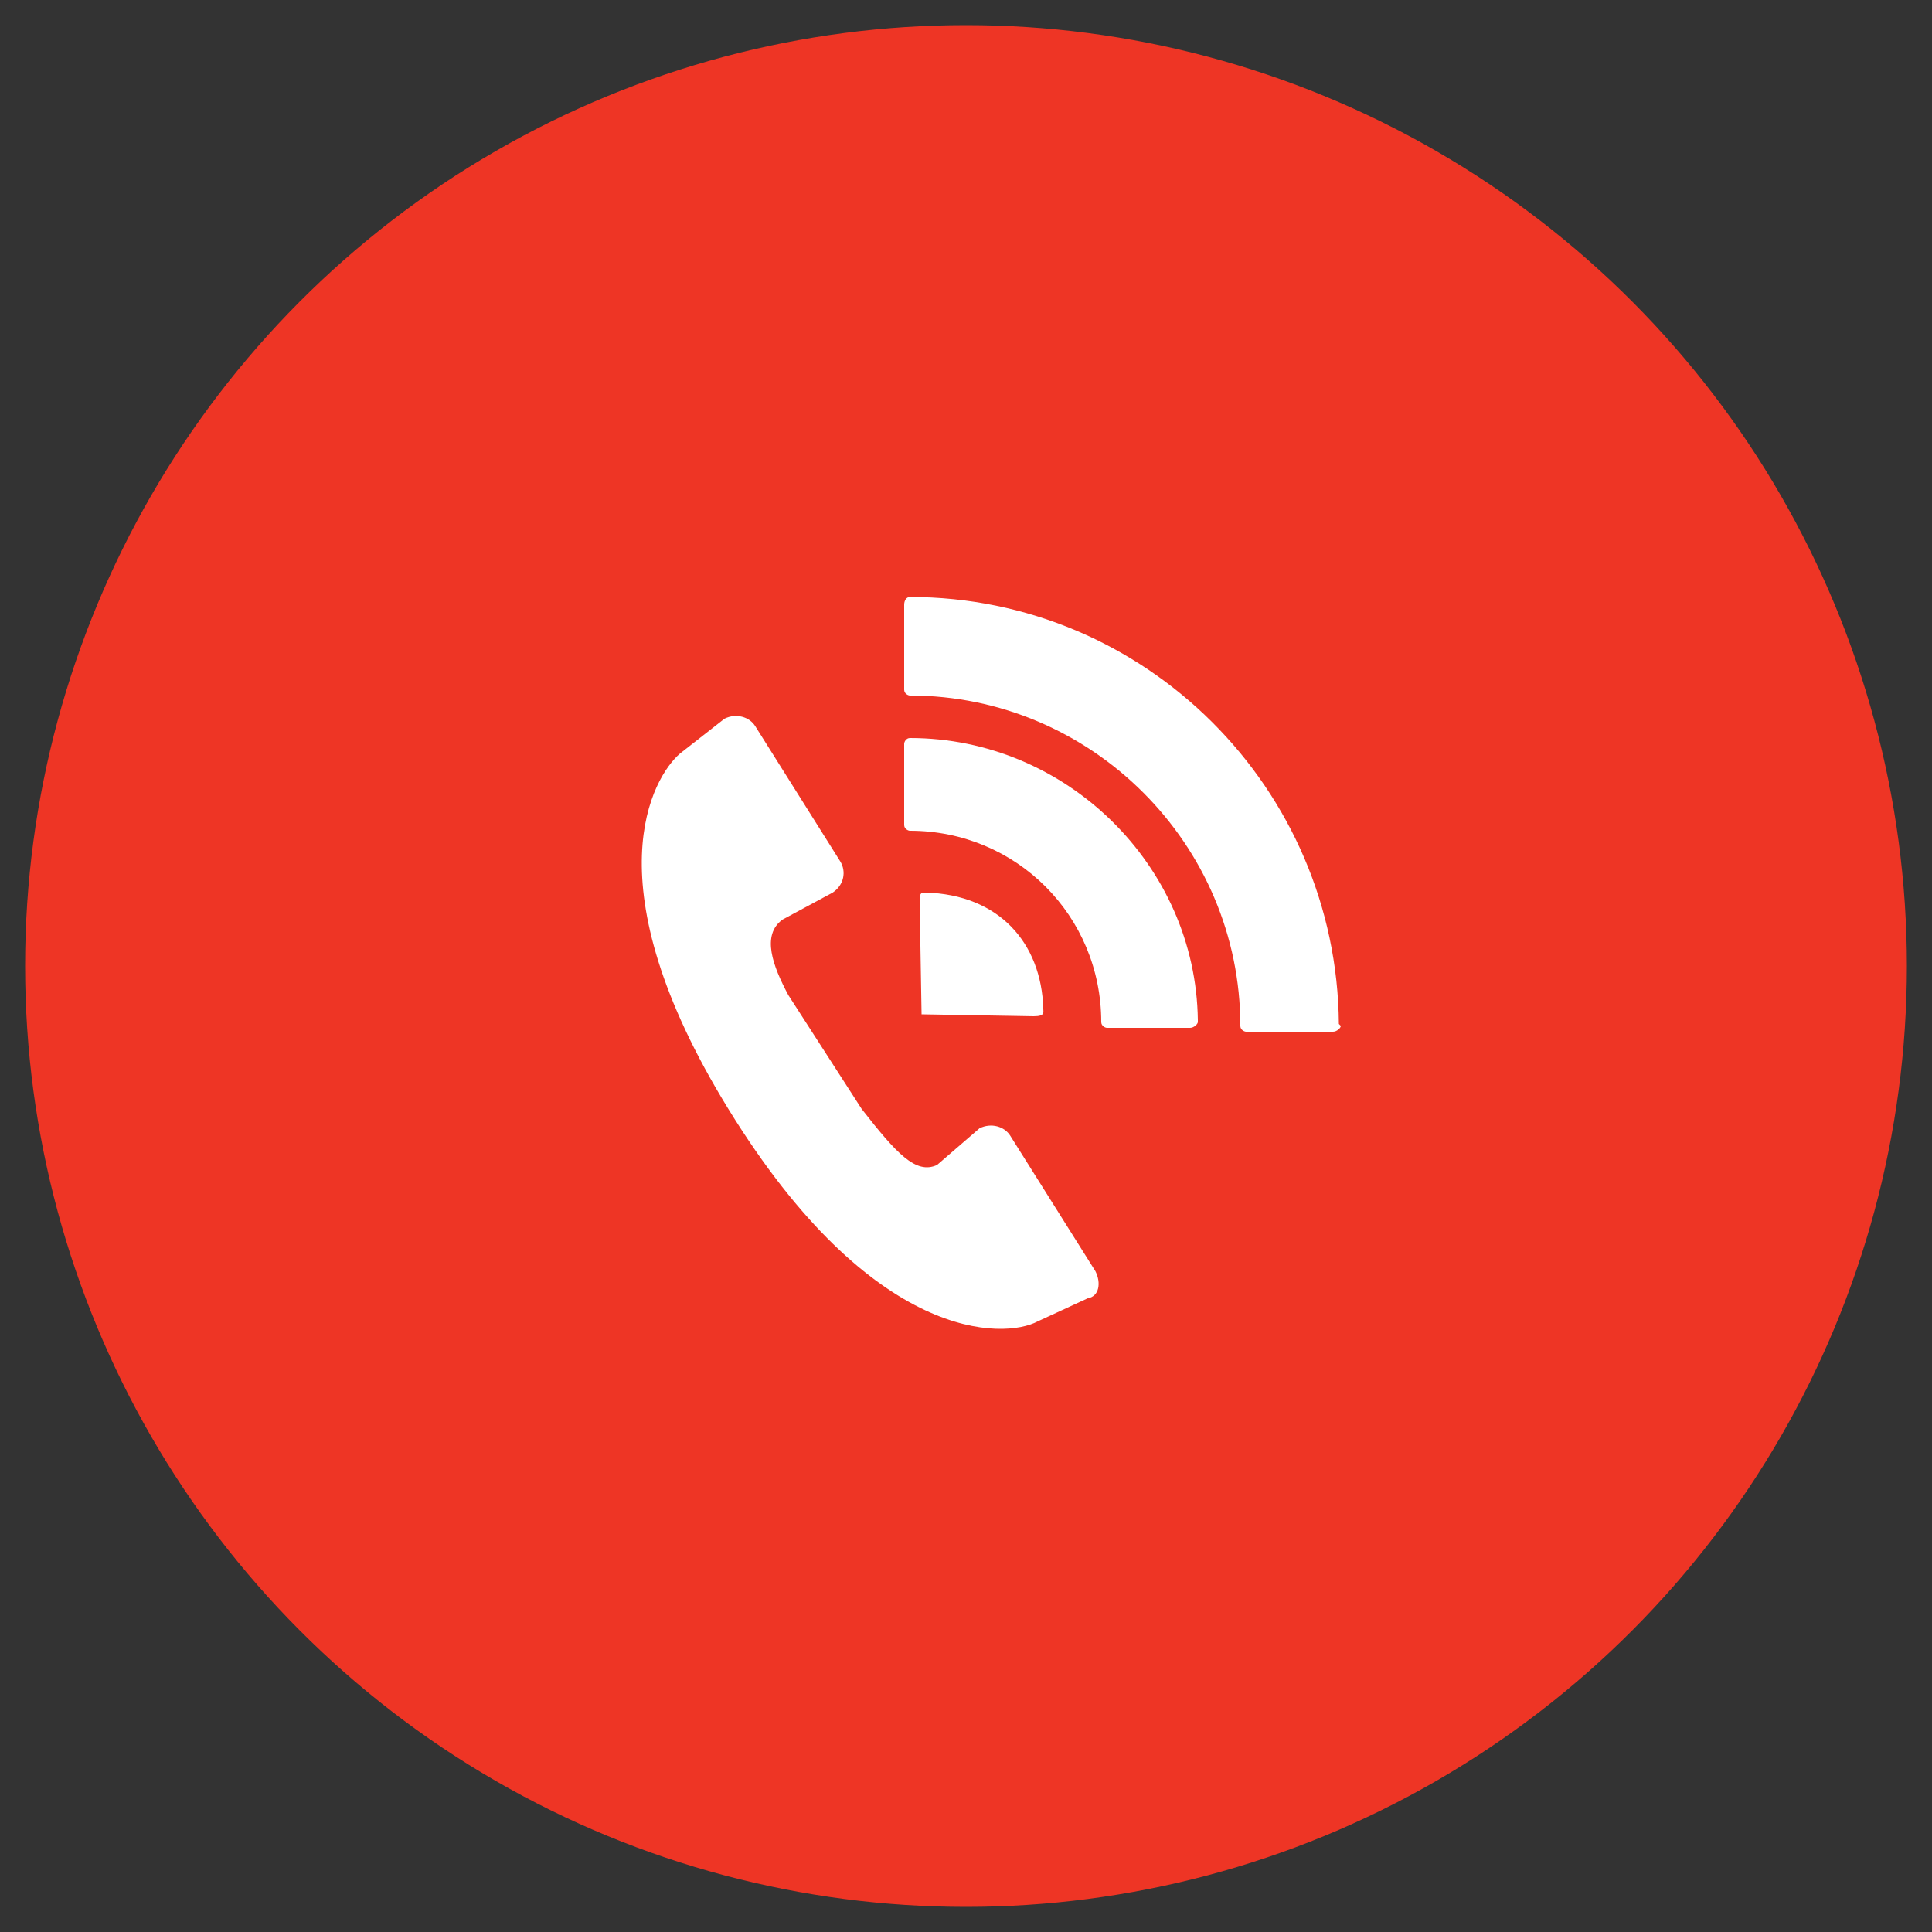
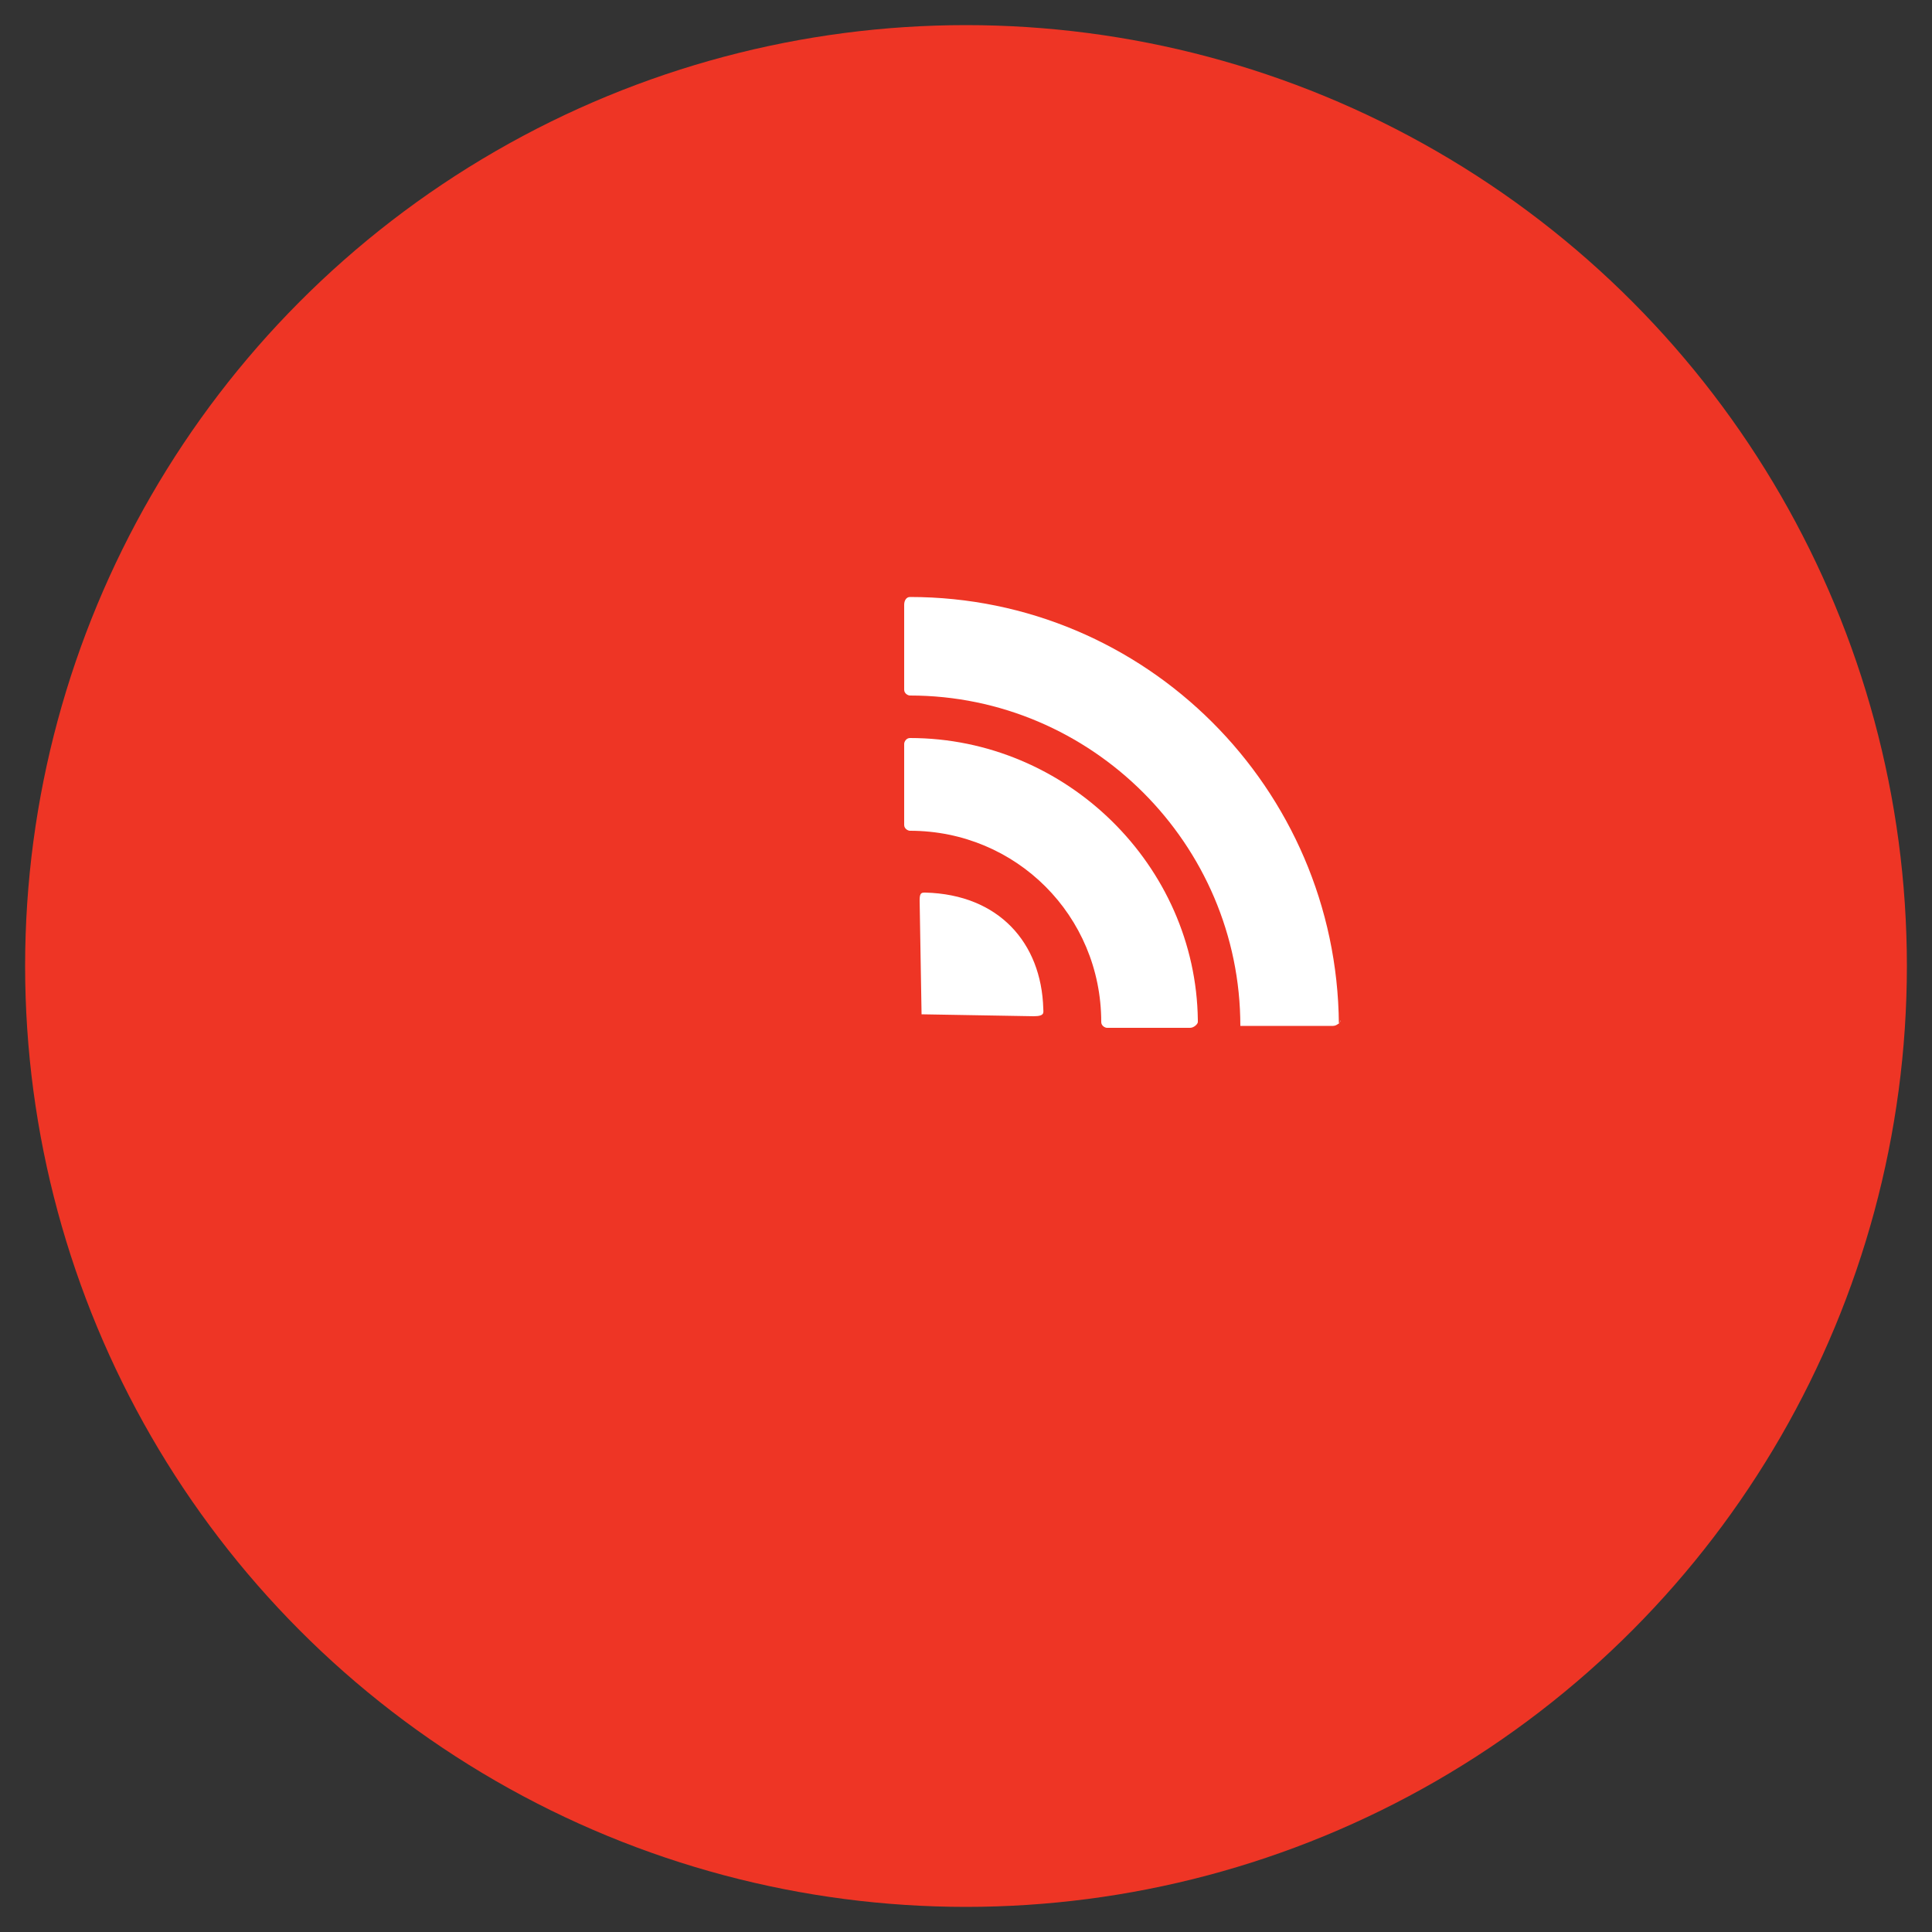
<svg xmlns="http://www.w3.org/2000/svg" version="1.1" id="Layer_1" x="0px" y="0px" viewBox="0 0 100 100" style="enable-background:new 0 0 100 100;" xml:space="preserve">
  <rect x="0" y="0" width="100" height="100" fill="#333333" stroke="none" />
  <style type="text/css">
	.st0{fill:#EE3525;}
	.st1{fill:#FFFFFF;}
</style>
  <circle class="st0" cx="50" cy="50" r="48.7" />
  <g>
    <g>
      <g>
-         <path class="st1" d="M56.7,65.8l-4.4-7c-0.3-0.5-1-0.7-1.6-0.4l-2.2,1.9c-1.1,0.5-2.1-0.6-3.9-2.9l-3.8-5.9     c-0.8-1.5-1.4-3.1-0.3-3.9l2.6-1.4v0c0.6-0.4,0.7-1.1,0.4-1.6v0l-4.4-7c-0.3-0.5-1-0.7-1.6-0.4l-2.3,1.8     c-1.4,1.2-4.7,6.7,2.5,18.4c7.5,12.2,14.3,11.9,16,11l2.6-1.2v0C56.9,67.1,57,66.4,56.7,65.8L56.7,65.8z" />
-       </g>
+         </g>
    </g>
    <g>
      <g>
        <path class="st1" d="M54,52.2c-0.1-3.4-2.3-5.9-6.1-6c-0.2,0-0.3,0-0.3,0.4l0.1,5.9l5.8,0.1C54.1,52.6,54,52.4,54,52.2z" />
      </g>
    </g>
    <g>
      <g>
        <path class="st1" d="M47.1,38.2c-0.2,0-0.3,0.2-0.3,0.3v4.2c0,0.2,0.2,0.3,0.3,0.3c5.5,0,9.9,4.4,9.9,9.9c0,0.2,0.2,0.3,0.3,0.3     h4.3h0c0.2,0,0.4-0.2,0.4-0.3l0-0.1C61.9,44.8,55.2,38.2,47.1,38.2z" />
      </g>
    </g>
    <g>
      <g>
-         <path class="st1" d="M69.3,53c-0.1-12.2-10-22.1-22.2-22.1c-0.2,0-0.3,0.2-0.3,0.4v4.4c0,0.2,0.2,0.3,0.3,0.3     c9.4,0,17.1,7.7,17.1,17.1c0,0.2,0.2,0.3,0.3,0.3H69h0c0.2,0,0.4-0.2,0.4-0.3L69.3,53z" />
+         <path class="st1" d="M69.3,53c-0.1-12.2-10-22.1-22.2-22.1c-0.2,0-0.3,0.2-0.3,0.4v4.4c0,0.2,0.2,0.3,0.3,0.3     c9.4,0,17.1,7.7,17.1,17.1H69h0c0.2,0,0.4-0.2,0.4-0.3L69.3,53z" />
      </g>
    </g>
  </g>
</svg>